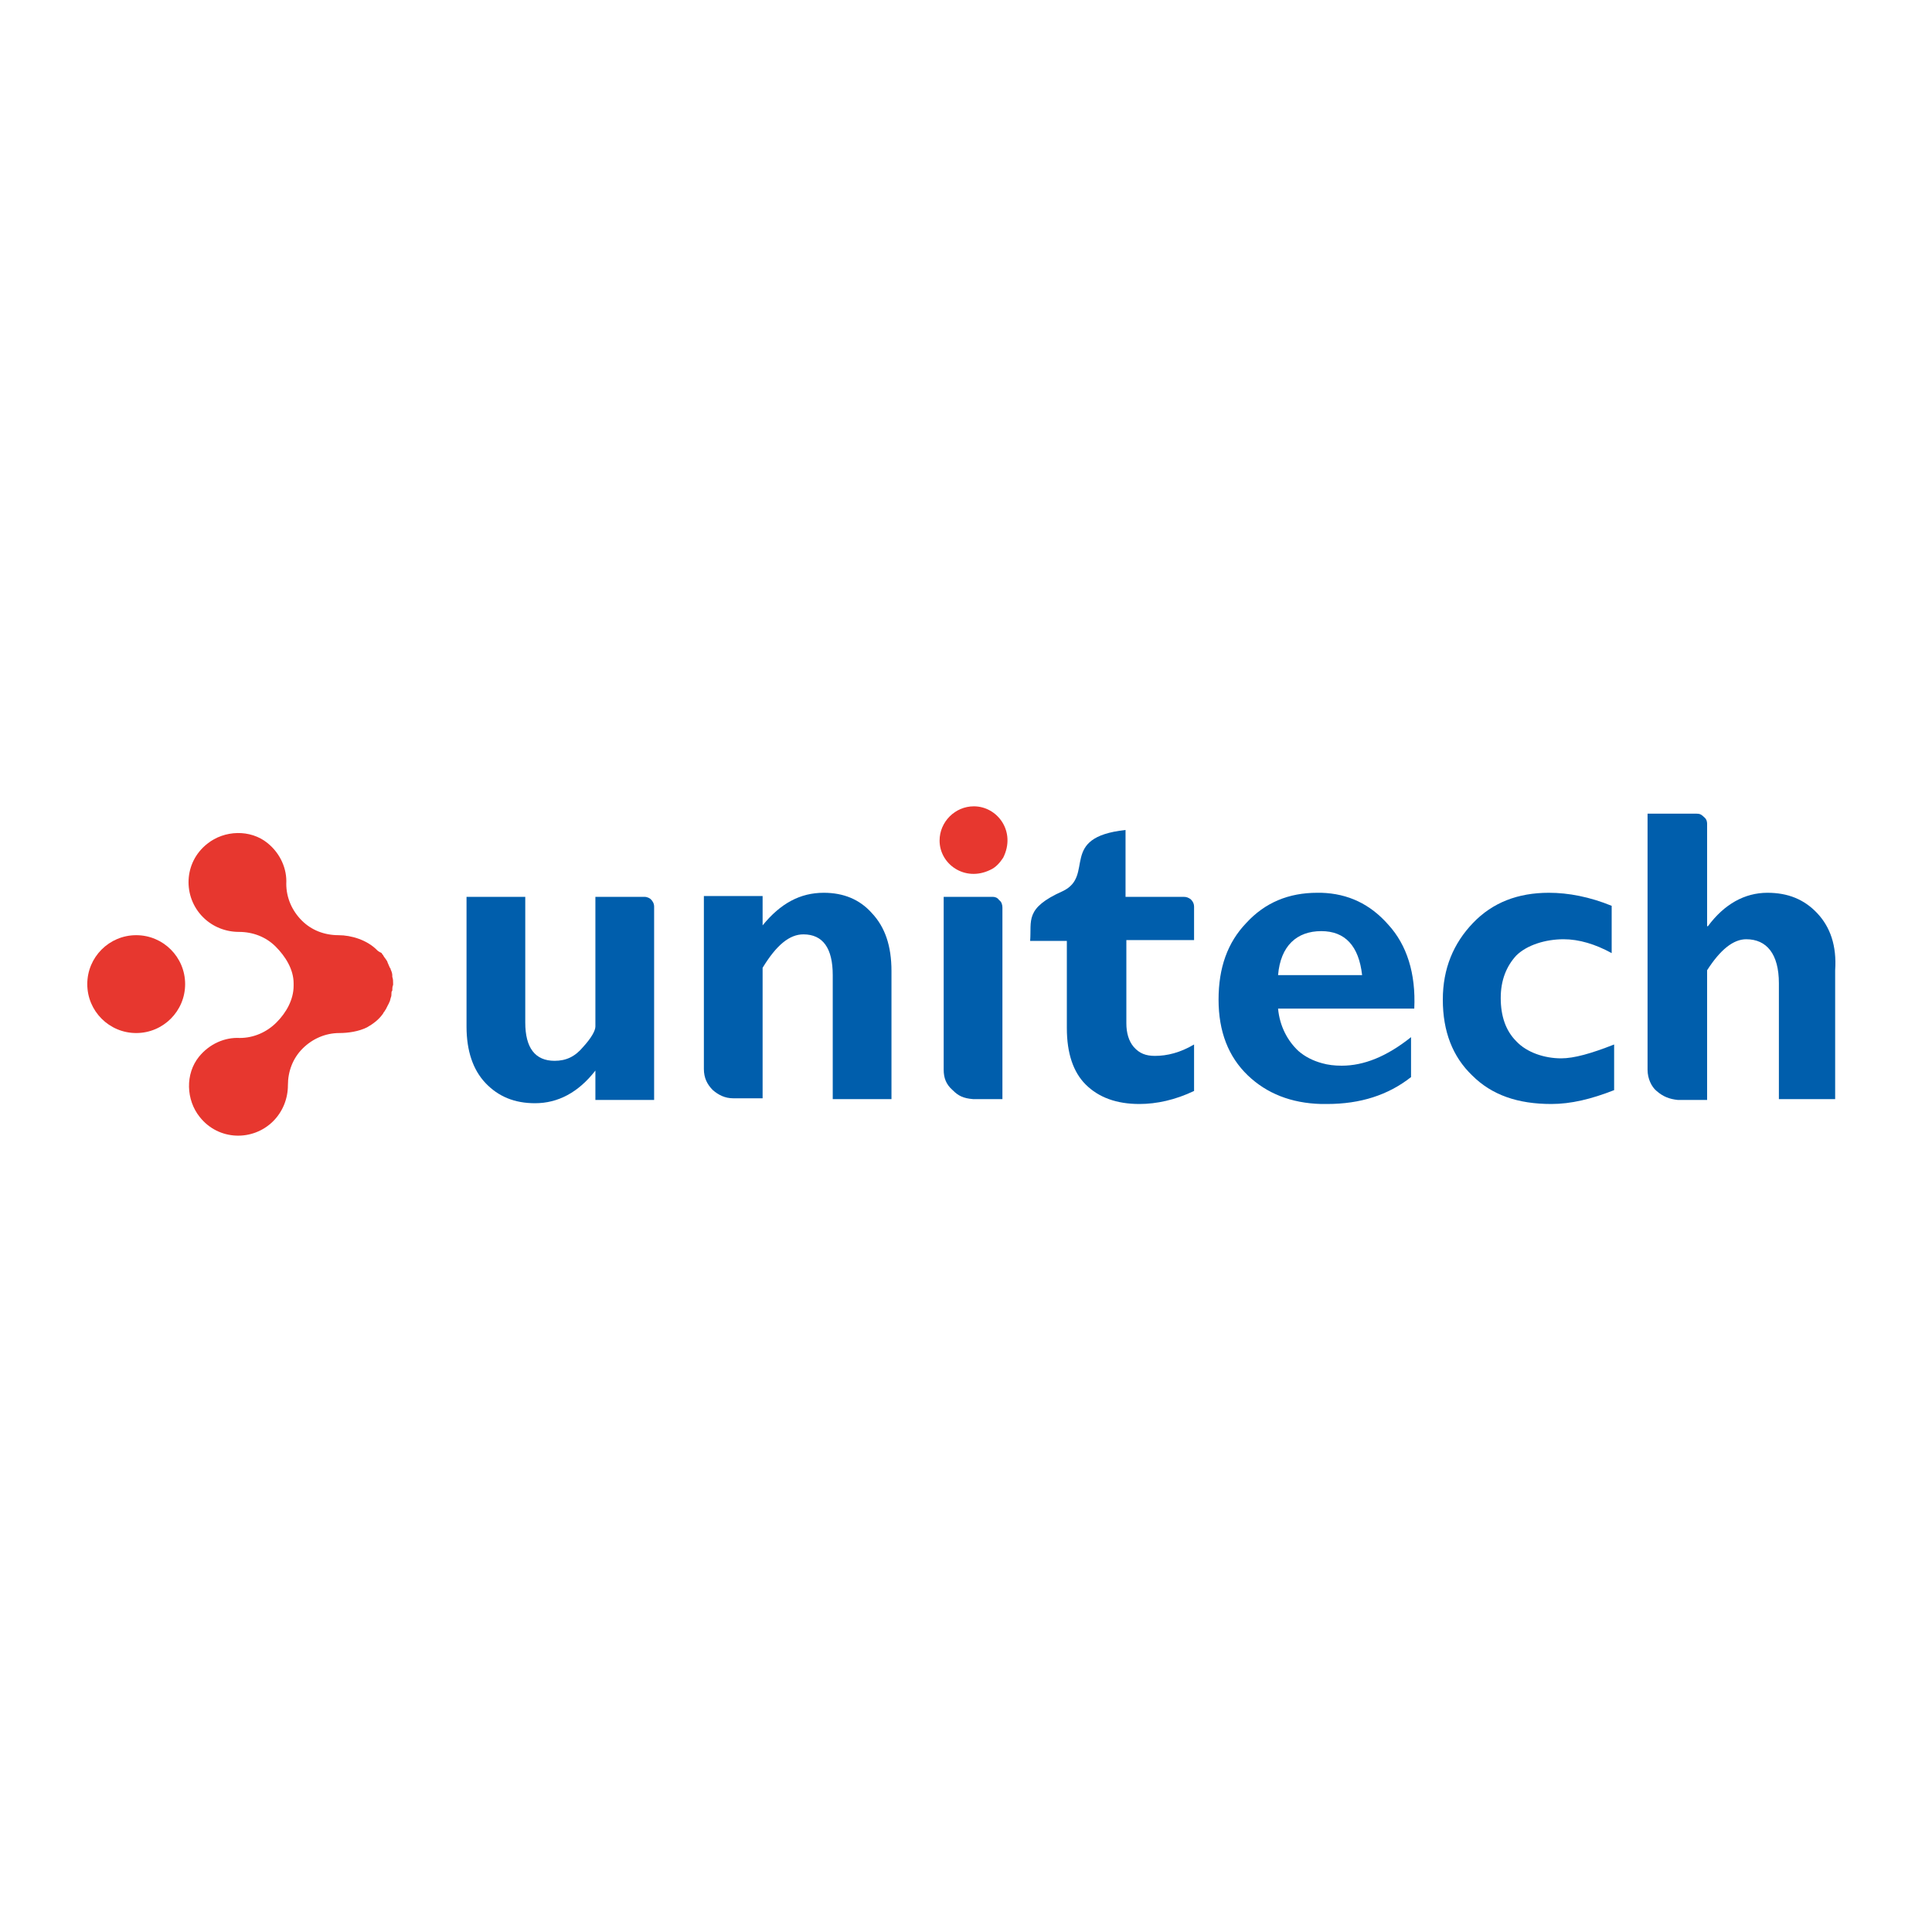
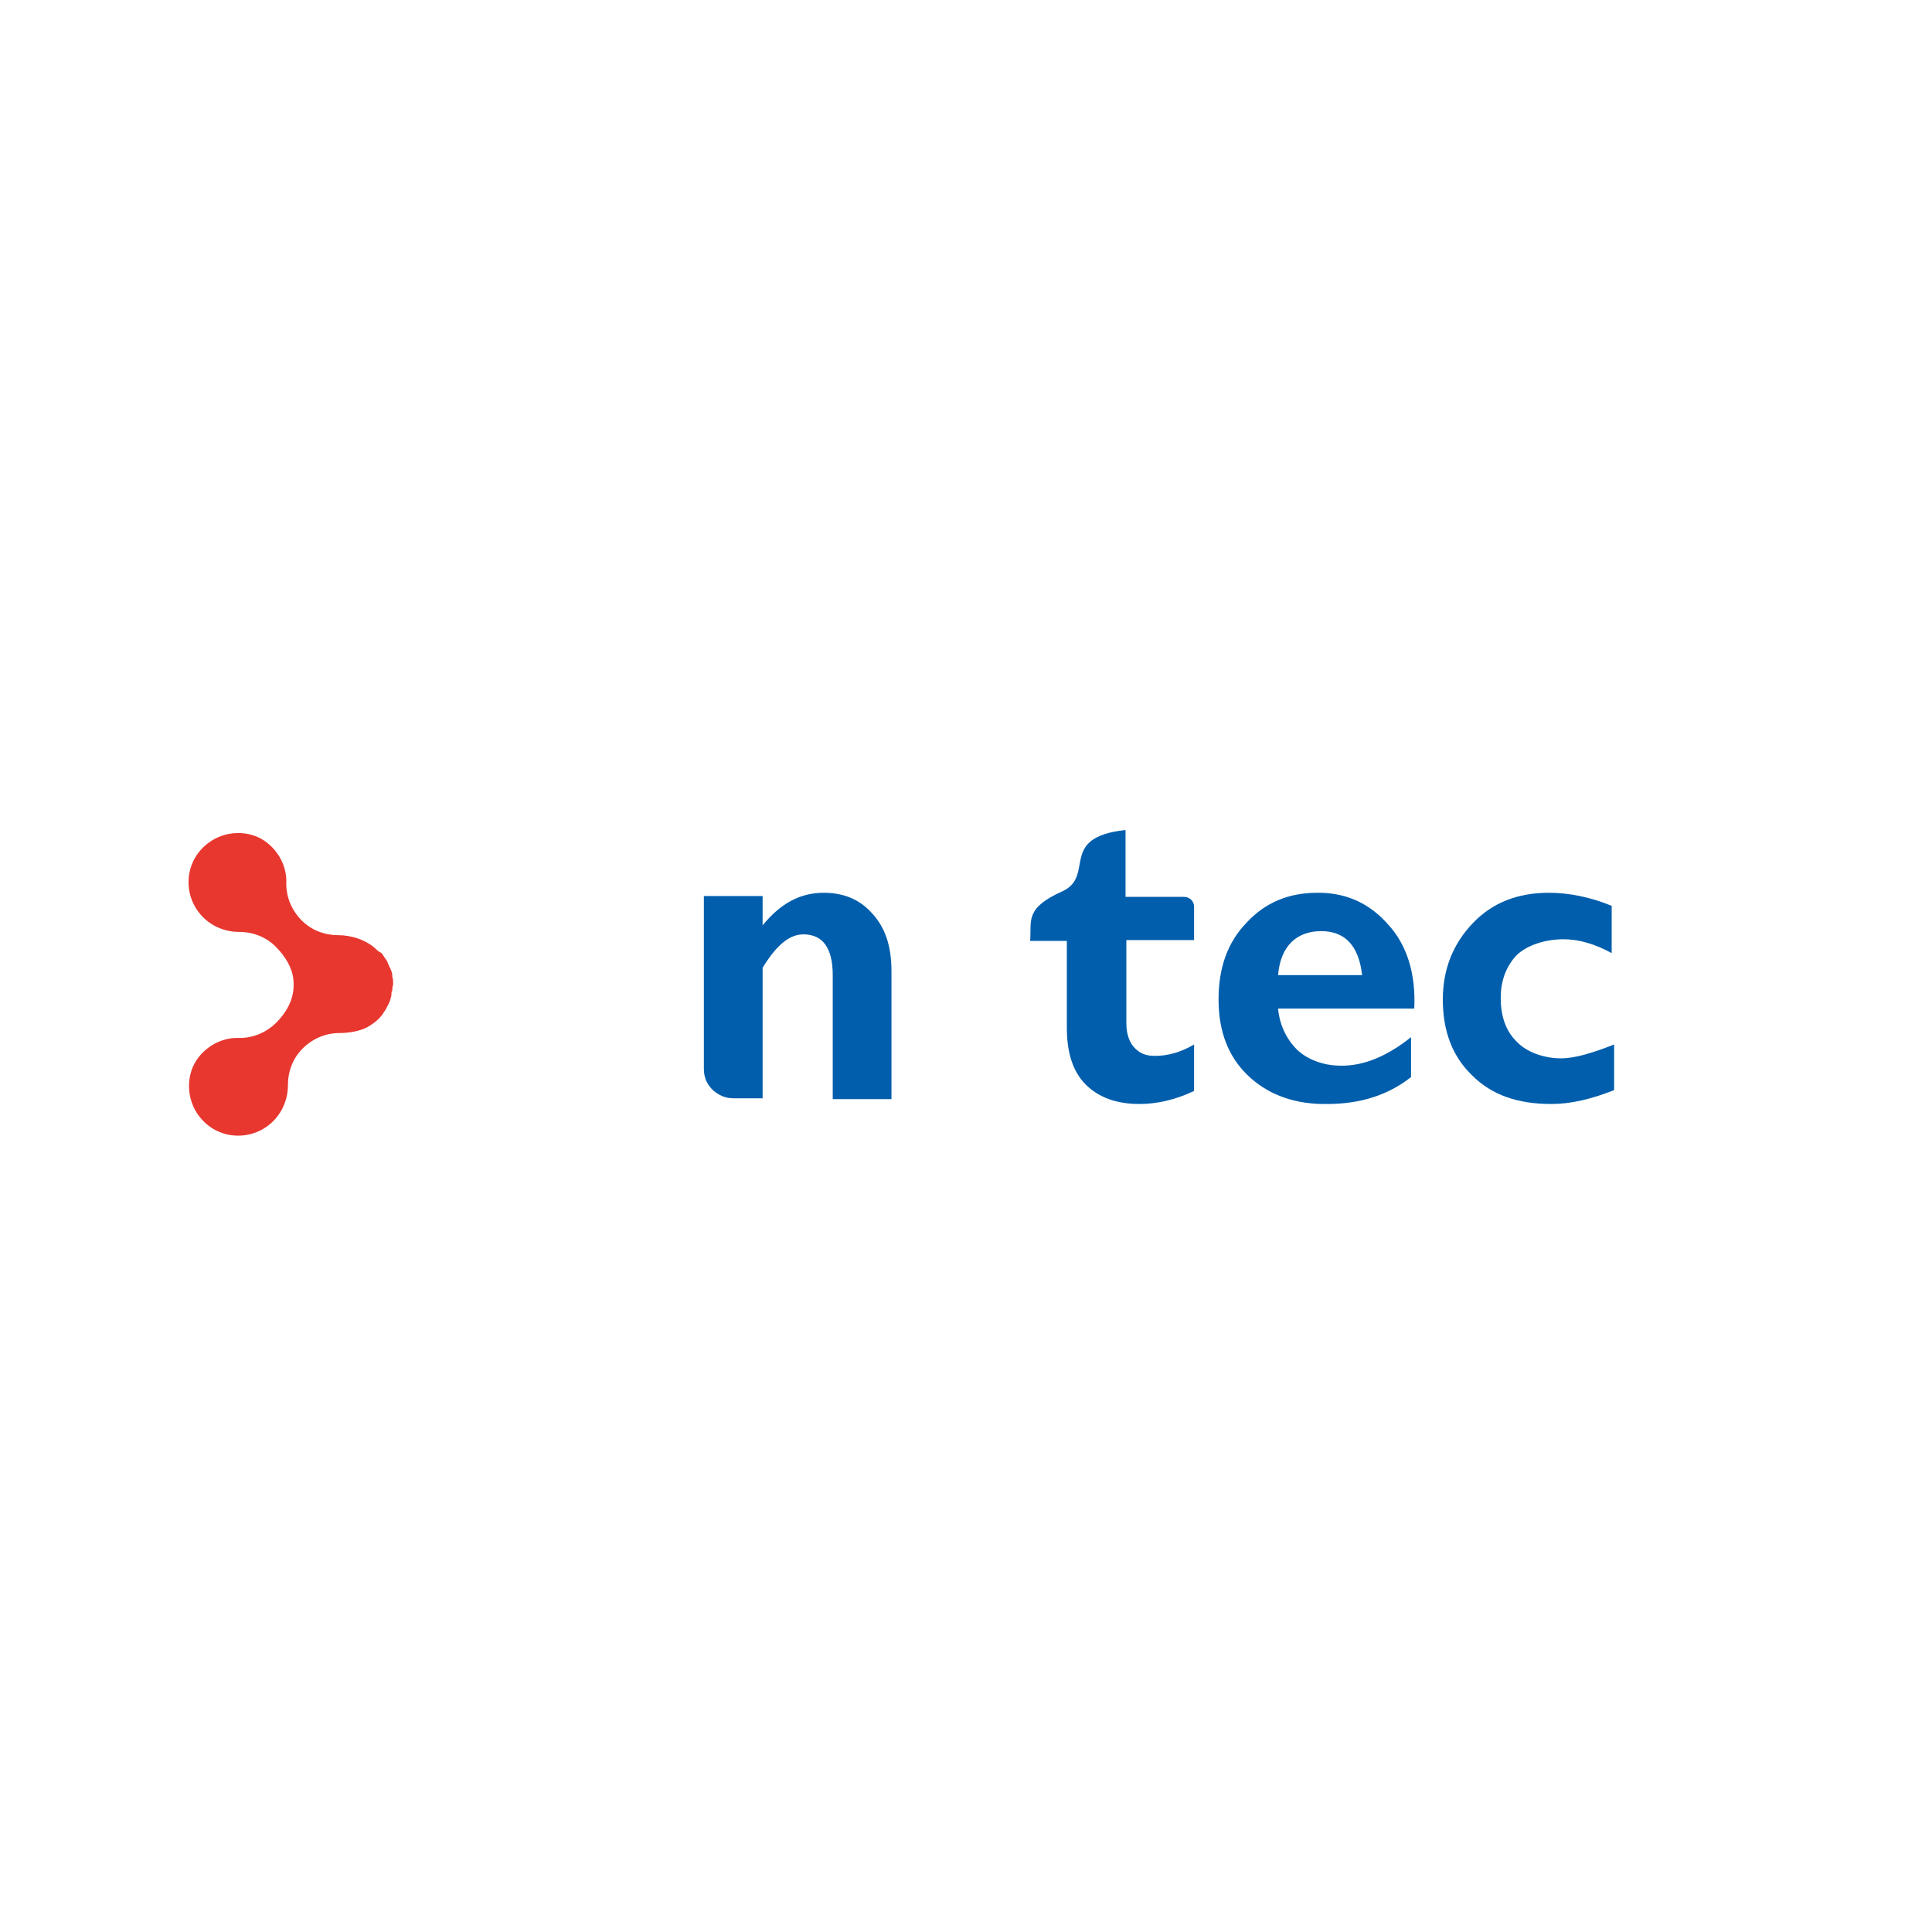
<svg xmlns="http://www.w3.org/2000/svg" xml:space="preserve" width="400px" height="400px" version="1.1" style="shape-rendering:geometricPrecision; text-rendering:geometricPrecision; image-rendering:optimizeQuality; fill-rule:evenodd; clip-rule:evenodd" viewBox="0 0 400 400">
  <defs>
    <style type="text/css">
   
    .fil1 {fill:#E7372F}
    .fil2 {fill:#005EAC;fill-rule:nonzero}
    .fil0 {fill:#E7372F;fill-rule:nonzero}
   
  </style>
  </defs>
  <g id="Layer_x0020_1">
    <g id="_2193001213984">
      <g>
        <g>
-           <circle class="fil0" cx="28.2" cy="203.75" r="10.13" />
-         </g>
+           </g>
        <path class="fil0" d="M78.01 196.66c0,0 0,0 0,0 -2.02,-2.03 -5.23,-3.04 -7.93,-3.04 -2.88,0 -5.58,-1.01 -7.6,-3.04 -2.03,-2.03 -3.21,-4.73 -3.21,-7.6 0.17,-3.04 -1.18,-6.25 -3.89,-8.44 -3.54,-2.87 -8.94,-2.7 -12.49,0.17 -4.9,3.88 -5.07,10.97 -0.85,15.19 2.03,2.03 4.73,3.04 7.43,3.04 2.88,0 5.58,1.02 7.6,3.04l0 0c2.03,2.03 3.72,4.73 3.72,7.6 0,0.17 0,0.34 0,0.51 0,0 0,0 0,0 0,2.87 -1.52,5.57 -3.55,7.6 -2.02,2.02 -4.73,3.21 -7.6,3.21 -3.04,-0.17 -6.25,1.18 -8.44,3.88 -2.87,3.55 -2.7,8.95 0.17,12.5 3.88,4.89 10.98,5.06 15.2,0.84 2.02,-2.03 3.04,-4.73 3.04,-7.43 0,-2.87 1.01,-5.57 3.04,-7.6l0 0c2.02,-2.02 4.72,-3.21 7.6,-3.21 1.85,0 4.05,-0.33 5.74,-1.18 0,0 0,0 0,0 1.18,-0.67 2.36,-1.52 3.21,-2.7 0.16,-0.17 0.16,-0.34 0.33,-0.51 0.17,-0.17 0.17,-0.34 0.34,-0.5 0.17,-0.34 0.34,-0.68 0.51,-1.02 0.17,-0.17 0.17,-0.5 0.34,-0.67 0,-0.17 0.16,-0.51 0.16,-0.68 0.17,-0.34 0.17,-0.67 0.17,-1.01 0,-0.17 0,-0.34 0.17,-0.51 0,-0.34 0,-0.84 0.17,-1.18 0,-0.17 0,-0.34 0,-0.34 0,-0.5 0,-0.84 -0.17,-1.35 0,-0.17 0,-0.17 0,-0.34 0,-0.33 -0.17,-0.84 -0.34,-1.18 0,-0.17 0,-0.17 -0.16,-0.34 -0.17,-0.33 -0.34,-0.84 -0.51,-1.18 0,-0.17 -0.17,-0.34 -0.17,-0.34 -0.17,-0.33 -0.51,-0.67 -0.68,-1.01 0,0 0,-0.17 -0.16,-0.17 0,0 0,0 0,0 0,-0.17 -0.17,-0.17 -0.17,-0.34 -0.68,-0.33 -0.85,-0.5 -1.02,-0.67z" />
      </g>
-       <path class="fil1" d="M205 180.11c1.18,-0.51 2.03,-1.52 2.7,-2.53 2.71,-5.41 -1.18,-10.64 -6.08,-10.64 -3.88,0 -7.09,3.21 -7.09,7.09 0,4.9 5.24,8.61 10.47,6.08z" />
      <g>
-         <path class="fil2" d="M133.4 185.68c-3.38,0 -6.75,0 -10.13,0l0 26.85c0,0.85 -0.84,2.37 -2.53,4.22 -1.69,2.03 -3.55,2.88 -5.91,2.88 -4.06,0 -6.08,-2.71 -6.08,-7.94l0 -26.01 -12.16 0 0 26.85c0,5.07 1.35,8.95 3.88,11.65 2.7,2.87 6.08,4.23 10.3,4.23 4.73,0 8.95,-2.2 12.5,-6.76l0 6.08 12.16 0 0 -40.02c0,-0.68 -0.34,-1.18 -0.68,-1.52 -0.17,-0.17 -0.67,-0.51 -1.35,-0.51z" />
-         <path class="fil2" d="M205.51 185.68l-10.13 0c0,11.99 0,23.81 0,35.8 0,1.69 0.5,3.04 1.85,4.22 1.19,1.19 2.2,1.69 4.23,1.86 2.02,0 4.05,0 6.08,0l0 -39.68c0,-0.51 -0.17,-1.19 -0.68,-1.52 -0.34,-0.51 -0.84,-0.68 -1.35,-0.68z" />
        <path class="fil2" d="M170.55 184.84c-4.89,0 -8.95,2.19 -12.66,6.75l0 -3.88 0 -2.2 -12.16 0 0 35.8c0,1.86 0.68,3.21 1.86,4.39 1.18,1.02 2.53,1.69 4.22,1.69l6.08 0 0 -27.02c2.87,-4.72 5.57,-6.92 8.44,-6.92 4.05,0 6.08,2.87 6.08,8.44l0 25.67 12.16 0 0 -26.51c0,-5.24 -1.35,-9.12 -4.05,-11.99 -2.54,-2.87 -5.91,-4.22 -9.97,-4.22z" />
-         <path class="fil2" d="M376.23 189.06c-2.7,-2.87 -6.08,-4.22 -10.3,-4.22 -4.72,0 -8.95,2.36 -12.32,6.92l-0.17 0 0 -21.11c0,-0.33 0,-1.01 -0.68,-1.52 -0.5,-0.5 -0.84,-0.67 -1.52,-0.67l-10.13 0 0 53.02c0,1.86 0.84,3.55 1.86,4.39 1.35,1.18 2.7,1.69 4.39,1.86 2.02,0 4.05,0 6.08,0l0 -26.85c2.7,-4.22 5.4,-6.42 8.1,-6.42 4.22,0 6.76,3.04 6.76,9.12l0 23.98 11.65 0 0 -26.68c0.34,-5.07 -1.01,-8.95 -3.72,-11.82z" />
        <path class="fil2" d="M245.02 185.68c-4.05,0 -7.93,0 -11.99,0l0 -13.84c-14.01,1.52 -6.24,9.45 -13,12.66 -7.94,3.55 -6.42,6.08 -6.75,10.3l7.6 0 0 18.07c0,5.24 1.35,9.12 3.88,11.65 2.7,2.7 6.42,4.05 11.14,4.05 3.55,0 7.43,-0.84 11.32,-2.7l0 -9.62c-2.87,1.69 -5.57,2.36 -8.11,2.36 -1.85,0 -3.21,-0.5 -4.39,-1.86 -1.01,-1.18 -1.52,-2.87 -1.52,-4.89l0 -17.23 14.02 0 0 -6.92c0,-0.51 -0.17,-1.01 -0.68,-1.52 -0.5,-0.34 -0.84,-0.51 -1.52,-0.51z" />
        <path class="fil2" d="M313.92 215.57c-2.19,-2.19 -3.21,-5.23 -3.21,-8.95 0,-3.71 1.19,-6.58 3.21,-8.78 2.2,-2.19 6.08,-3.38 9.8,-3.38 3.21,0 6.58,1.02 9.96,2.87l0 -9.79c-4.56,-1.86 -8.95,-2.7 -13,-2.7 -6.42,0 -11.66,2.02 -15.71,6.25 -4.05,4.22 -6.25,9.45 -6.25,15.87 0,6.59 2.03,11.82 6.08,15.7 4.06,4.06 9.46,5.91 16.38,5.91 4.06,0 8.28,-1.01 13.01,-2.87l0 -9.45c-4.73,1.86 -8.28,2.87 -10.98,2.87 -3.38,0 -7.09,-1.18 -9.29,-3.55z" />
        <path class="fil2" d="M273.56 184.84c-0.34,0 -0.5,0 -0.84,0 -5.91,0 -10.81,2.02 -14.69,6.25 -3.89,4.05 -5.74,9.28 -5.74,15.87 0,6.59 2.02,11.82 6.07,15.7 3.89,3.72 8.95,5.75 15.2,5.91 0.34,0 0.85,0 1.19,0 6.92,0 12.66,-1.85 17.39,-5.57l0 -8.27c-5.07,4.05 -9.8,5.91 -14.36,5.91 -1.52,0 -2.87,-0.17 -4.05,-0.51 -1.86,-0.5 -3.55,-1.35 -4.9,-2.53 -2.19,-2.03 -3.88,-5.07 -4.22,-8.78l9.12 0 19.08 0c0.34,-7.26 -1.52,-13.17 -5.4,-17.4 -3.72,-4.22 -8.27,-6.41 -13.85,-6.58zm0 17.05l-8.95 0c0.51,-6.08 3.89,-9.11 8.95,-9.11 4.9,0 7.77,3.03 8.45,9.11l-8.45 0z" />
      </g>
    </g>
  </g>
</svg>